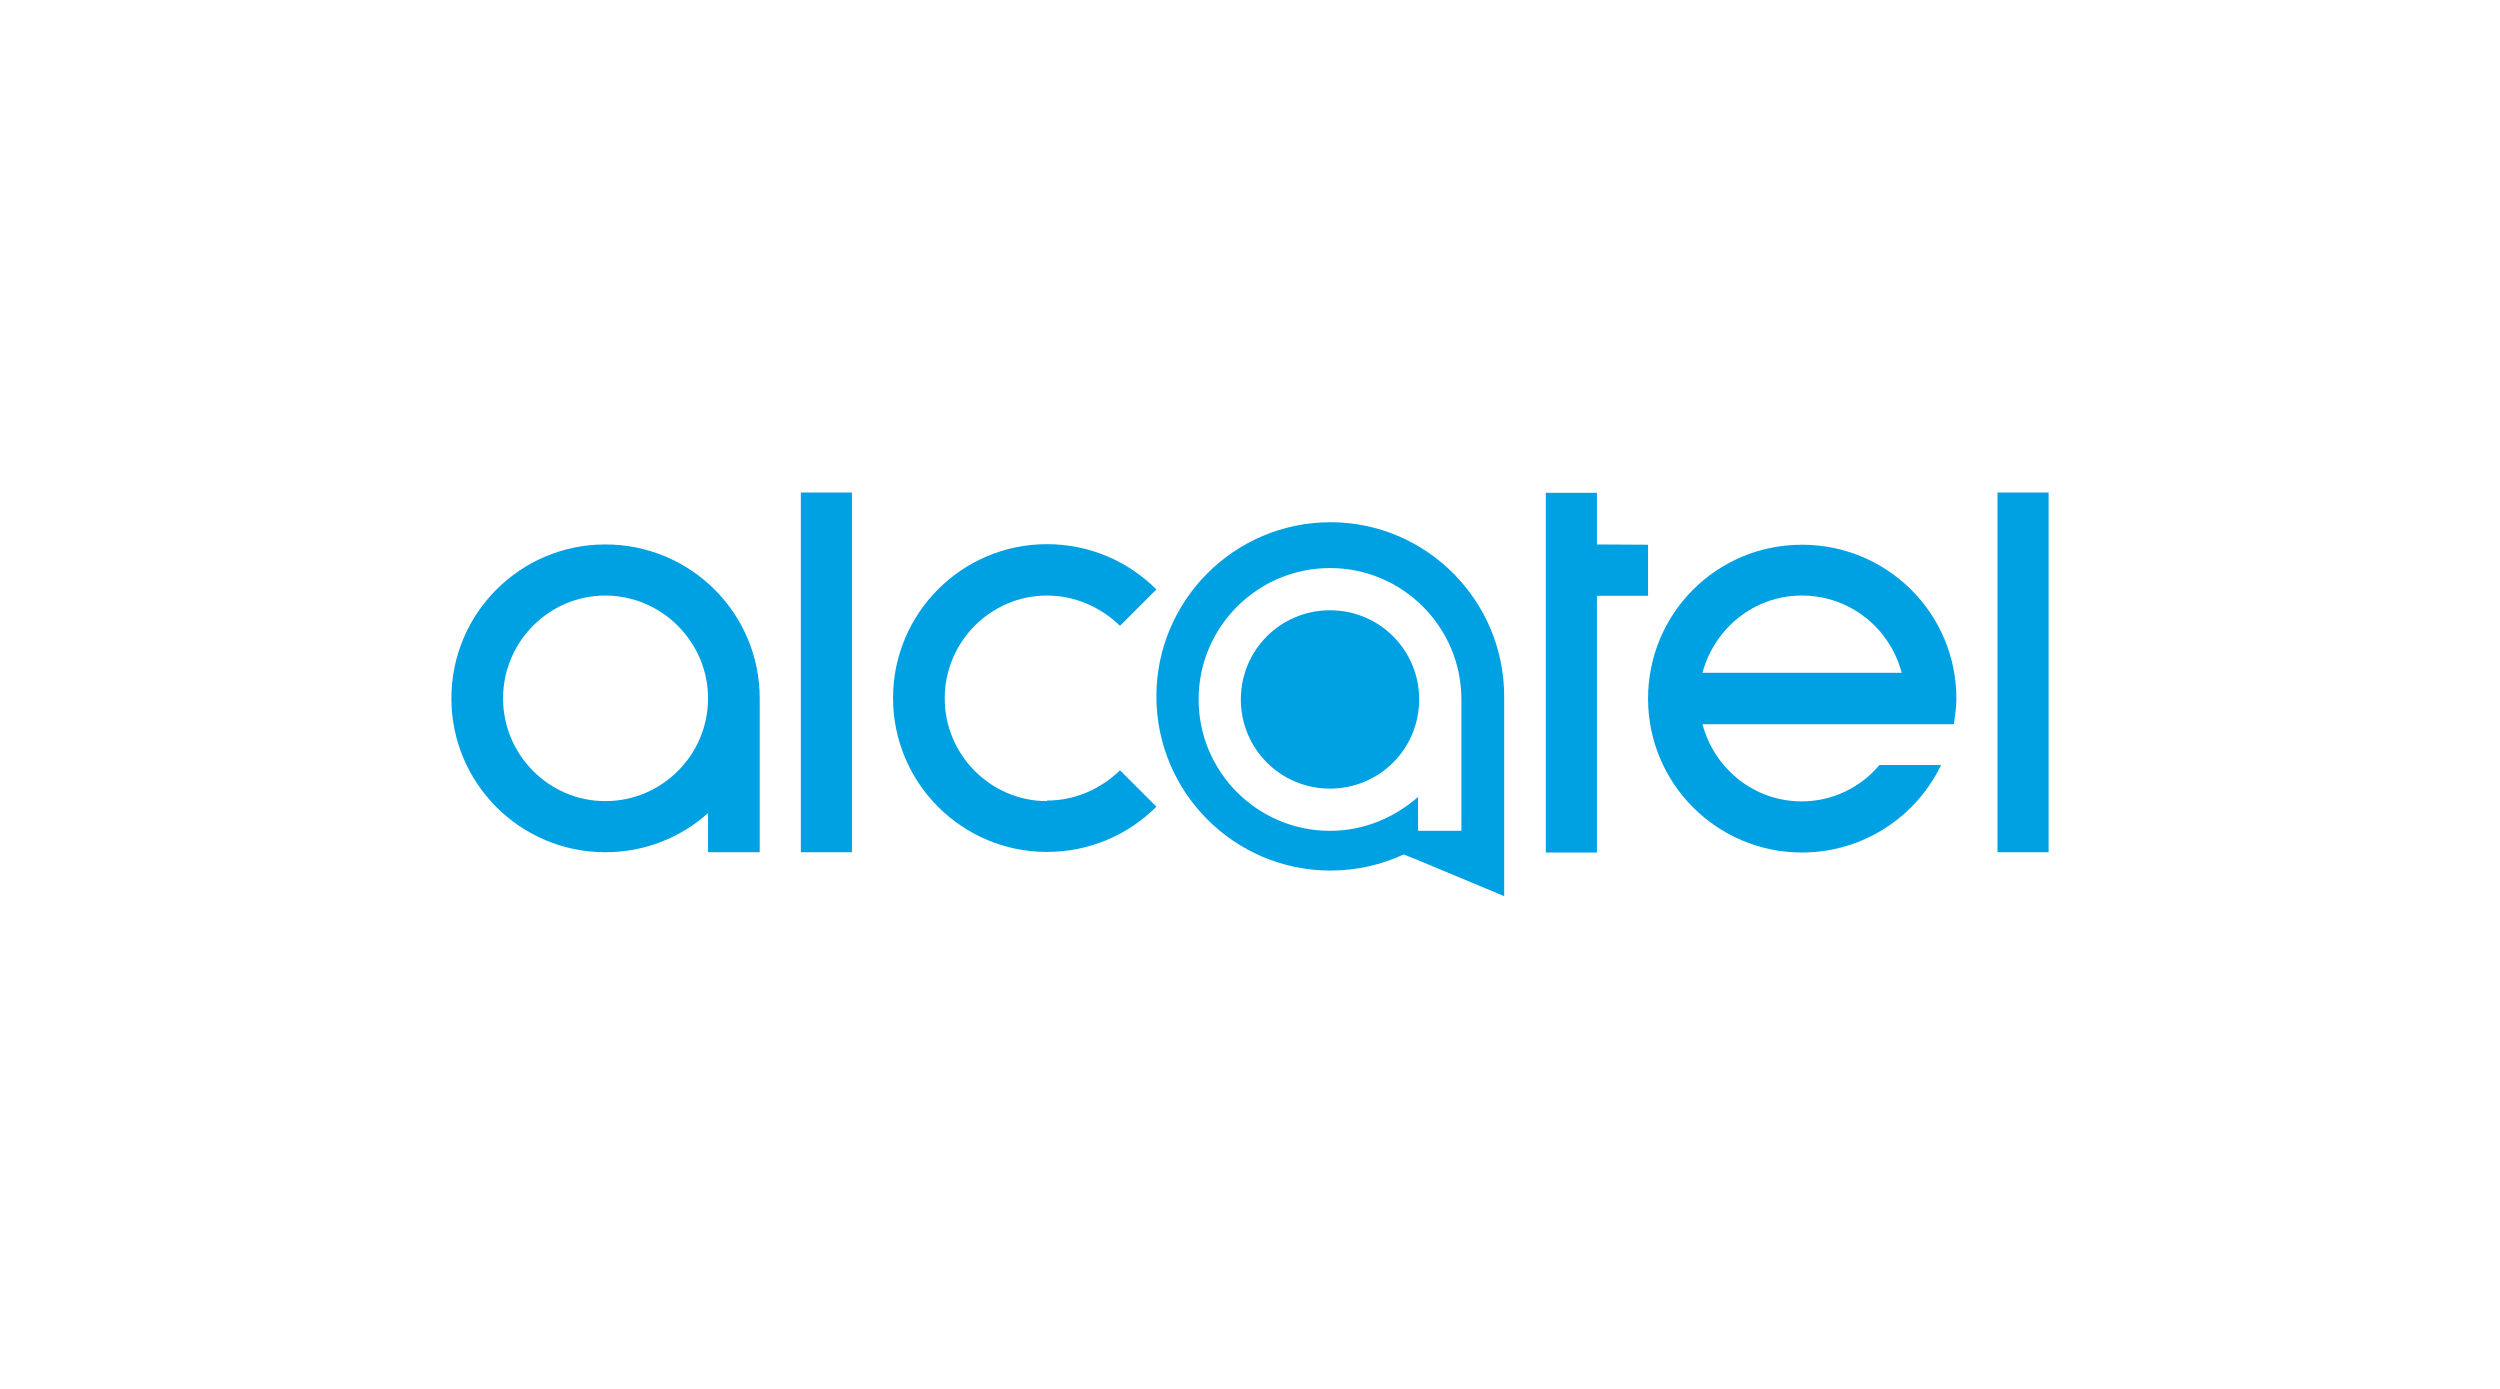
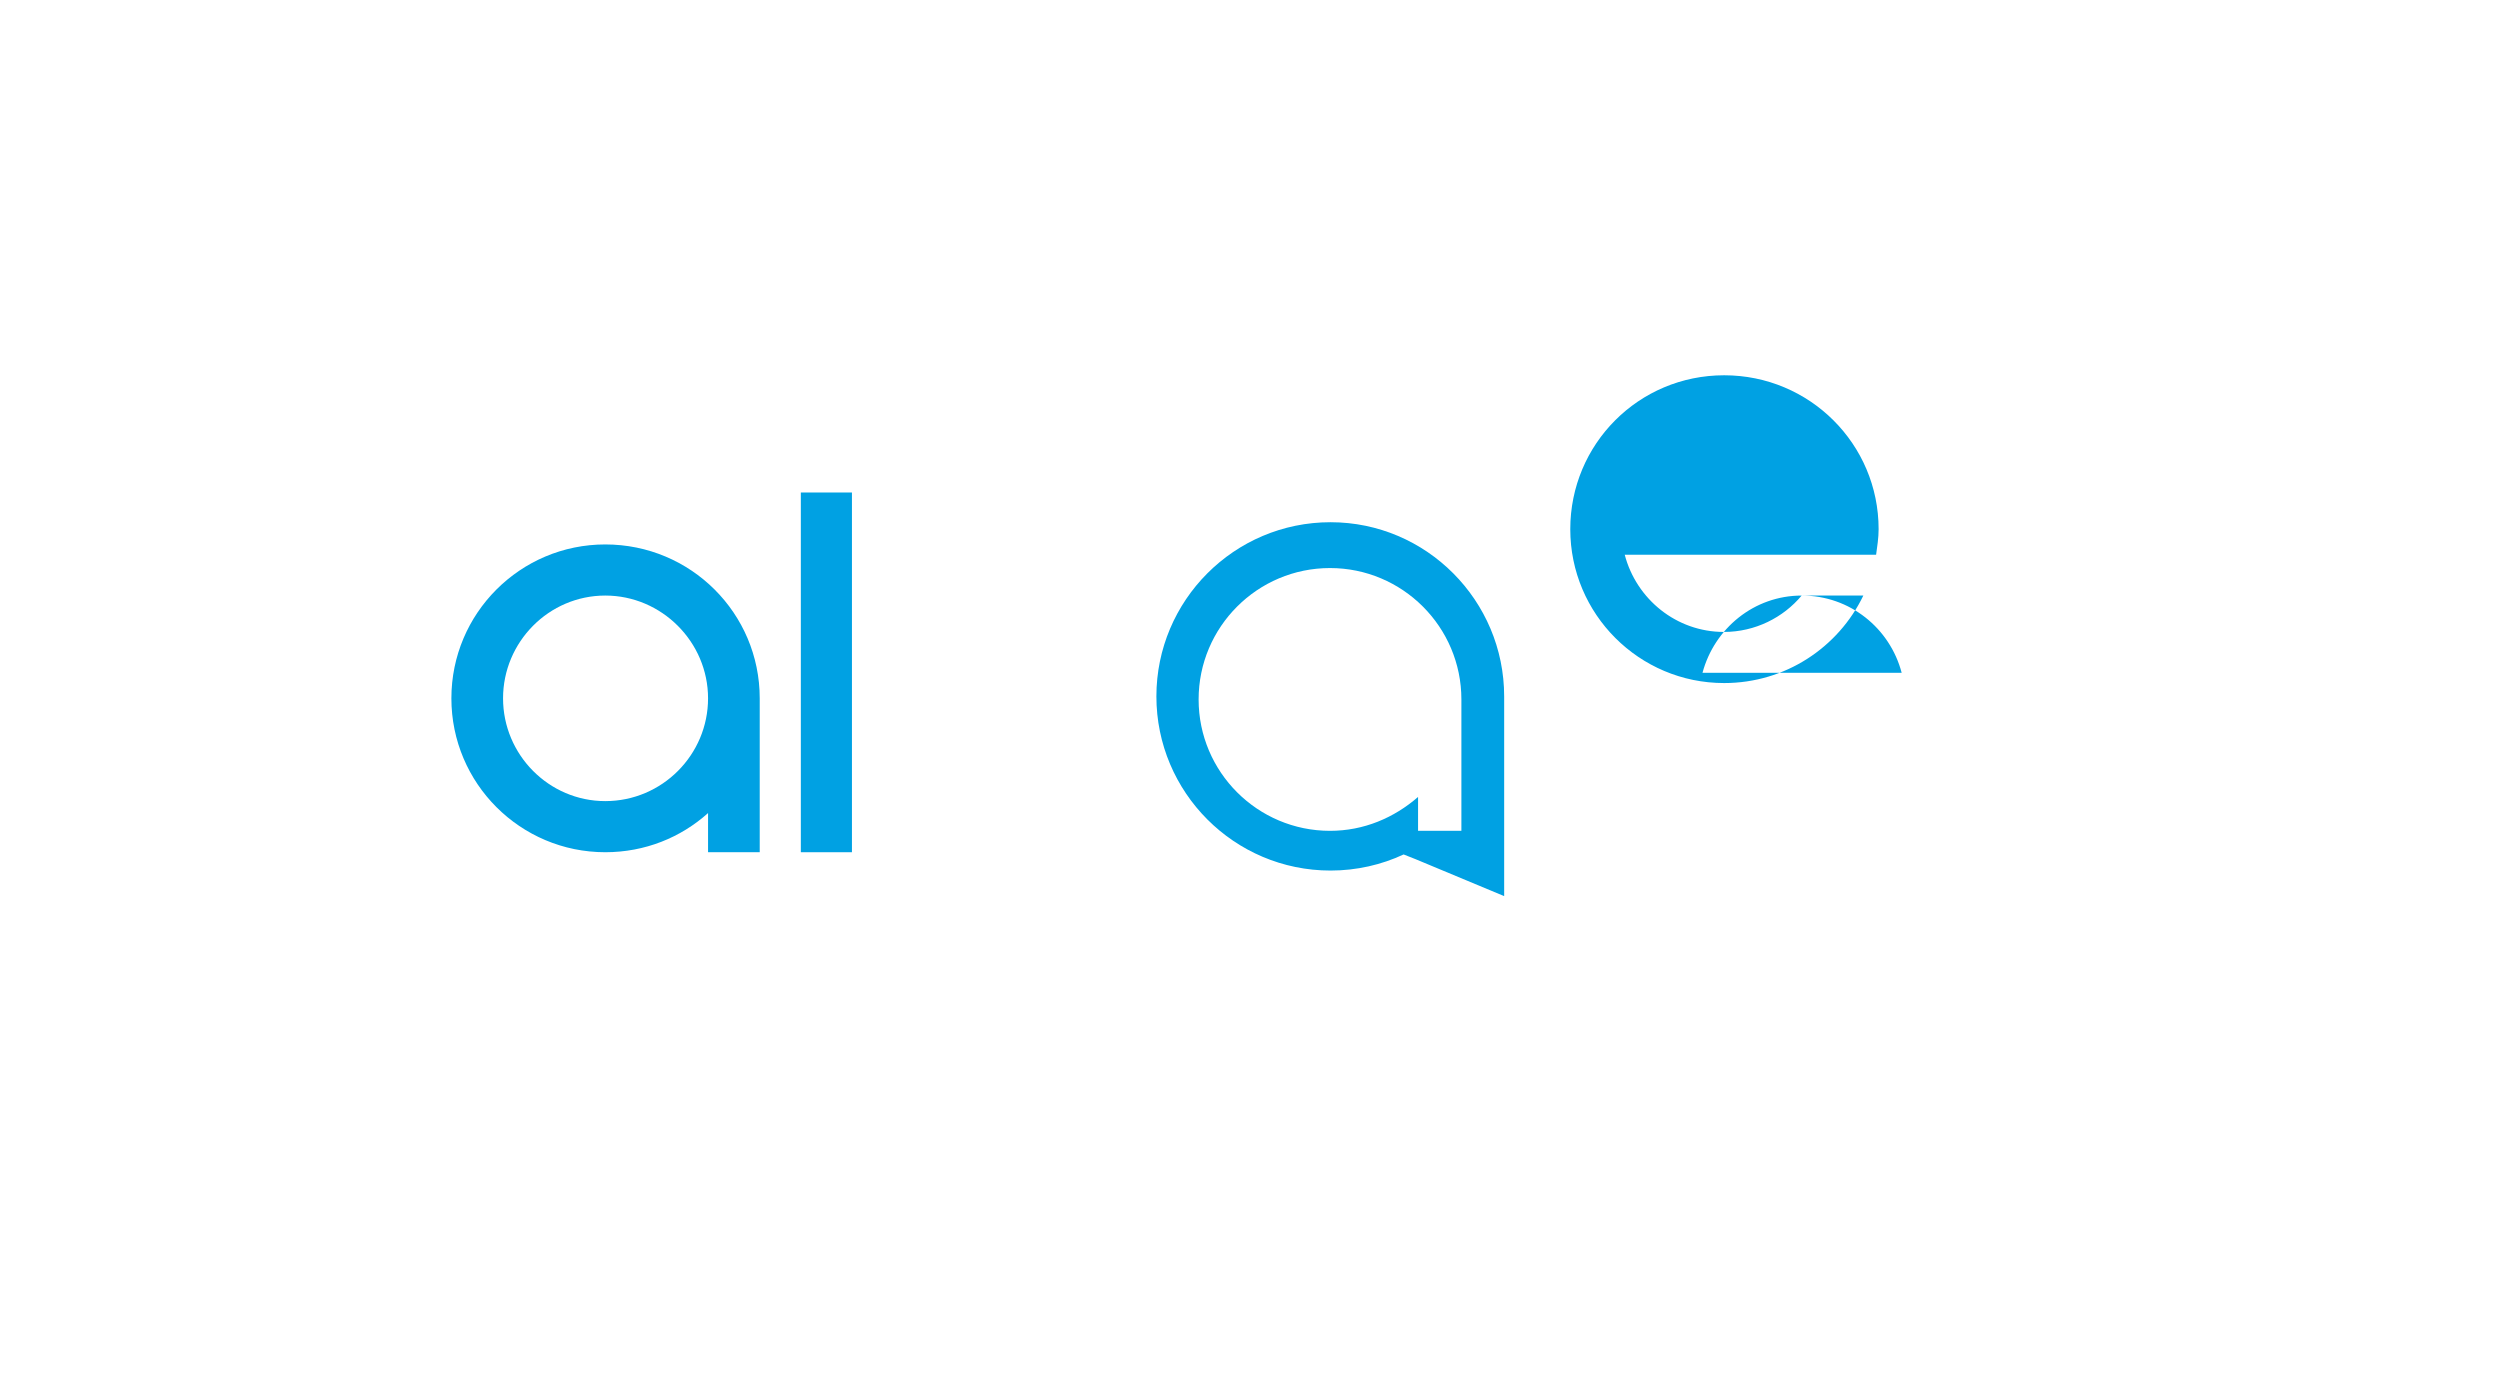
<svg xmlns="http://www.w3.org/2000/svg" id="Layer_1" data-name="Layer 1" viewBox="0 0 90 50">
  <defs>
    <style>
      .cls-1 {
        fill: #00a1e3;
      }
    </style>
  </defs>
  <g id="Acatel">
    <path id="path5" class="cls-1" d="m52.61,29.91h-1.56v-1.22c-.86.75-1.95,1.22-3.17,1.22-2.61,0-4.73-2.12-4.73-4.73s2.12-4.73,4.73-4.73,4.73,2.12,4.73,4.73v4.73Zm-4.71-11.11c-3.47,0-6.27,2.82-6.27,6.27s2.8,6.27,6.27,6.27c.94,0,1.84-.21,2.63-.58l.43.17,3.19,1.33v-7.19c0-3.45-2.8-6.27-6.25-6.27" />
    <path id="path7" class="cls-1" d="m21.79,28.84c-2.03,0-3.68-1.67-3.68-3.7s1.65-3.7,3.68-3.7,3.7,1.67,3.7,3.7-1.65,3.7-3.7,3.7m0-9.24c-3.06,0-5.54,2.48-5.54,5.54s2.48,5.54,5.54,5.54c1.43,0,2.72-.53,3.7-1.41v1.41h1.86v-5.54c0-3.06-2.48-5.54-5.56-5.54" />
    <path id="path9" class="cls-1" d="m28.83,30.68h1.84v-12.95h-1.84v12.95Z" />
-     <path id="path11" class="cls-1" d="m71.91,30.68h1.84v-12.95h-1.84v12.95Z" />
-     <path id="path13" class="cls-1" d="m37.69,28.84c-2.03,0-3.68-1.67-3.68-3.7s1.65-3.7,3.68-3.7c1.03,0,1.95.43,2.63,1.09l1.31-1.31c-1.01-1.01-2.4-1.63-3.94-1.63-3.06,0-5.54,2.48-5.54,5.54s2.48,5.54,5.54,5.54c1.54,0,2.93-.62,3.94-1.63l-1.31-1.31c-.68.66-1.6,1.09-2.63,1.09" />
-     <path id="path15" class="cls-1" d="m57.49,19.6v-1.86h-1.84v12.95h1.84v-9.24h1.84v-1.84" />
-     <path id="path17" class="cls-1" d="m64.87,21.44c1.73,0,3.17,1.18,3.59,2.78h-7.17c.43-1.6,1.86-2.78,3.57-2.78m2.8,6.1c-.66.79-1.67,1.31-2.8,1.31-1.71,0-3.15-1.18-3.57-2.78h9.05c.04-.3.09-.6.09-.92,0-3.06-2.48-5.54-5.56-5.54s-5.54,2.48-5.54,5.54,2.48,5.54,5.54,5.54c2.2,0,4.11-1.28,5.01-3.15" />
-     <path id="path19" class="cls-1" d="m47.88,21.97c-1.78,0-3.21,1.43-3.21,3.21s1.43,3.21,3.21,3.21,3.21-1.43,3.21-3.21-1.43-3.21-3.21-3.21" />
+     <path id="path17" class="cls-1" d="m64.87,21.44c1.73,0,3.17,1.18,3.59,2.78h-7.17c.43-1.6,1.86-2.78,3.57-2.78c-.66.79-1.67,1.31-2.8,1.31-1.71,0-3.15-1.18-3.57-2.78h9.05c.04-.3.09-.6.09-.92,0-3.06-2.48-5.54-5.56-5.54s-5.54,2.48-5.54,5.54,2.48,5.54,5.54,5.54c2.2,0,4.11-1.28,5.01-3.15" />
  </g>
</svg>